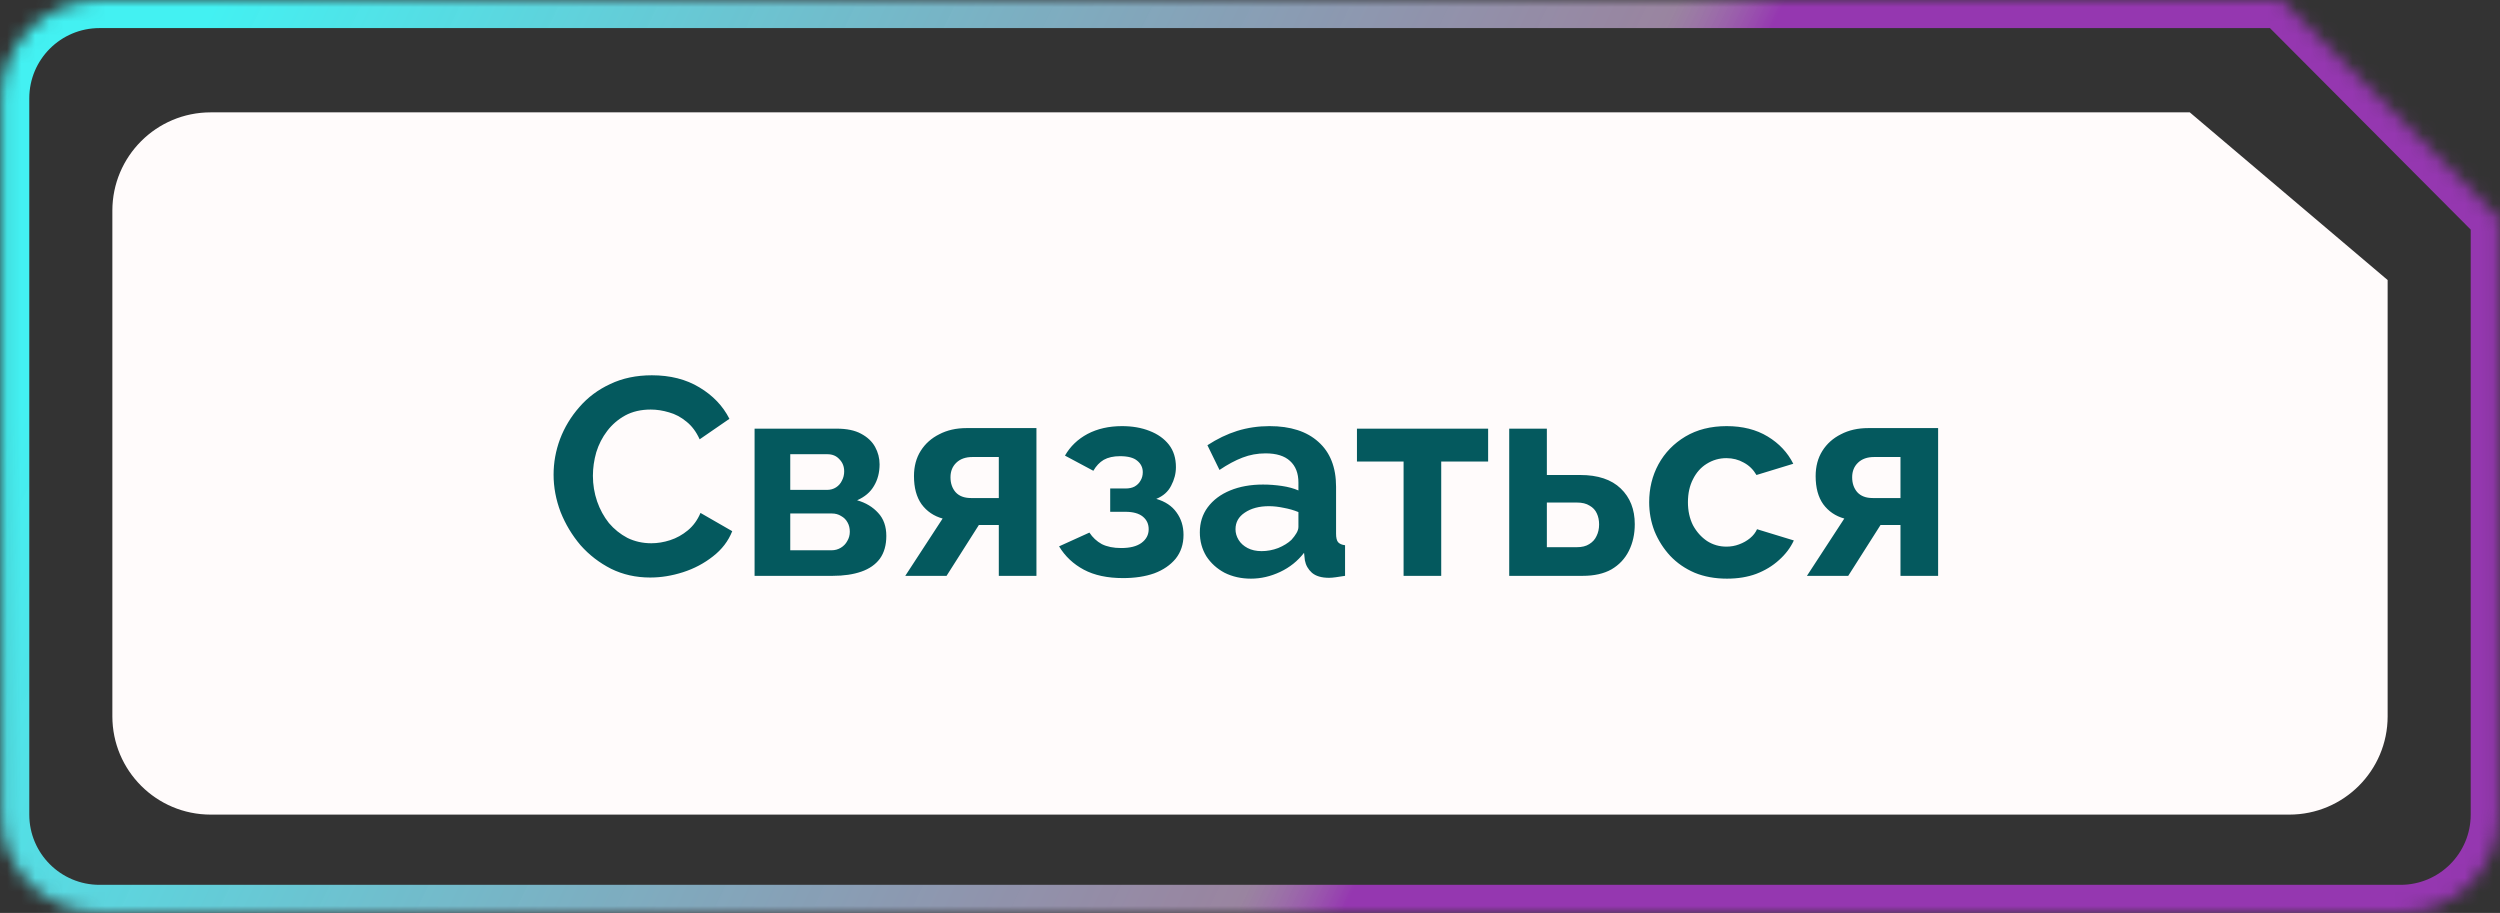
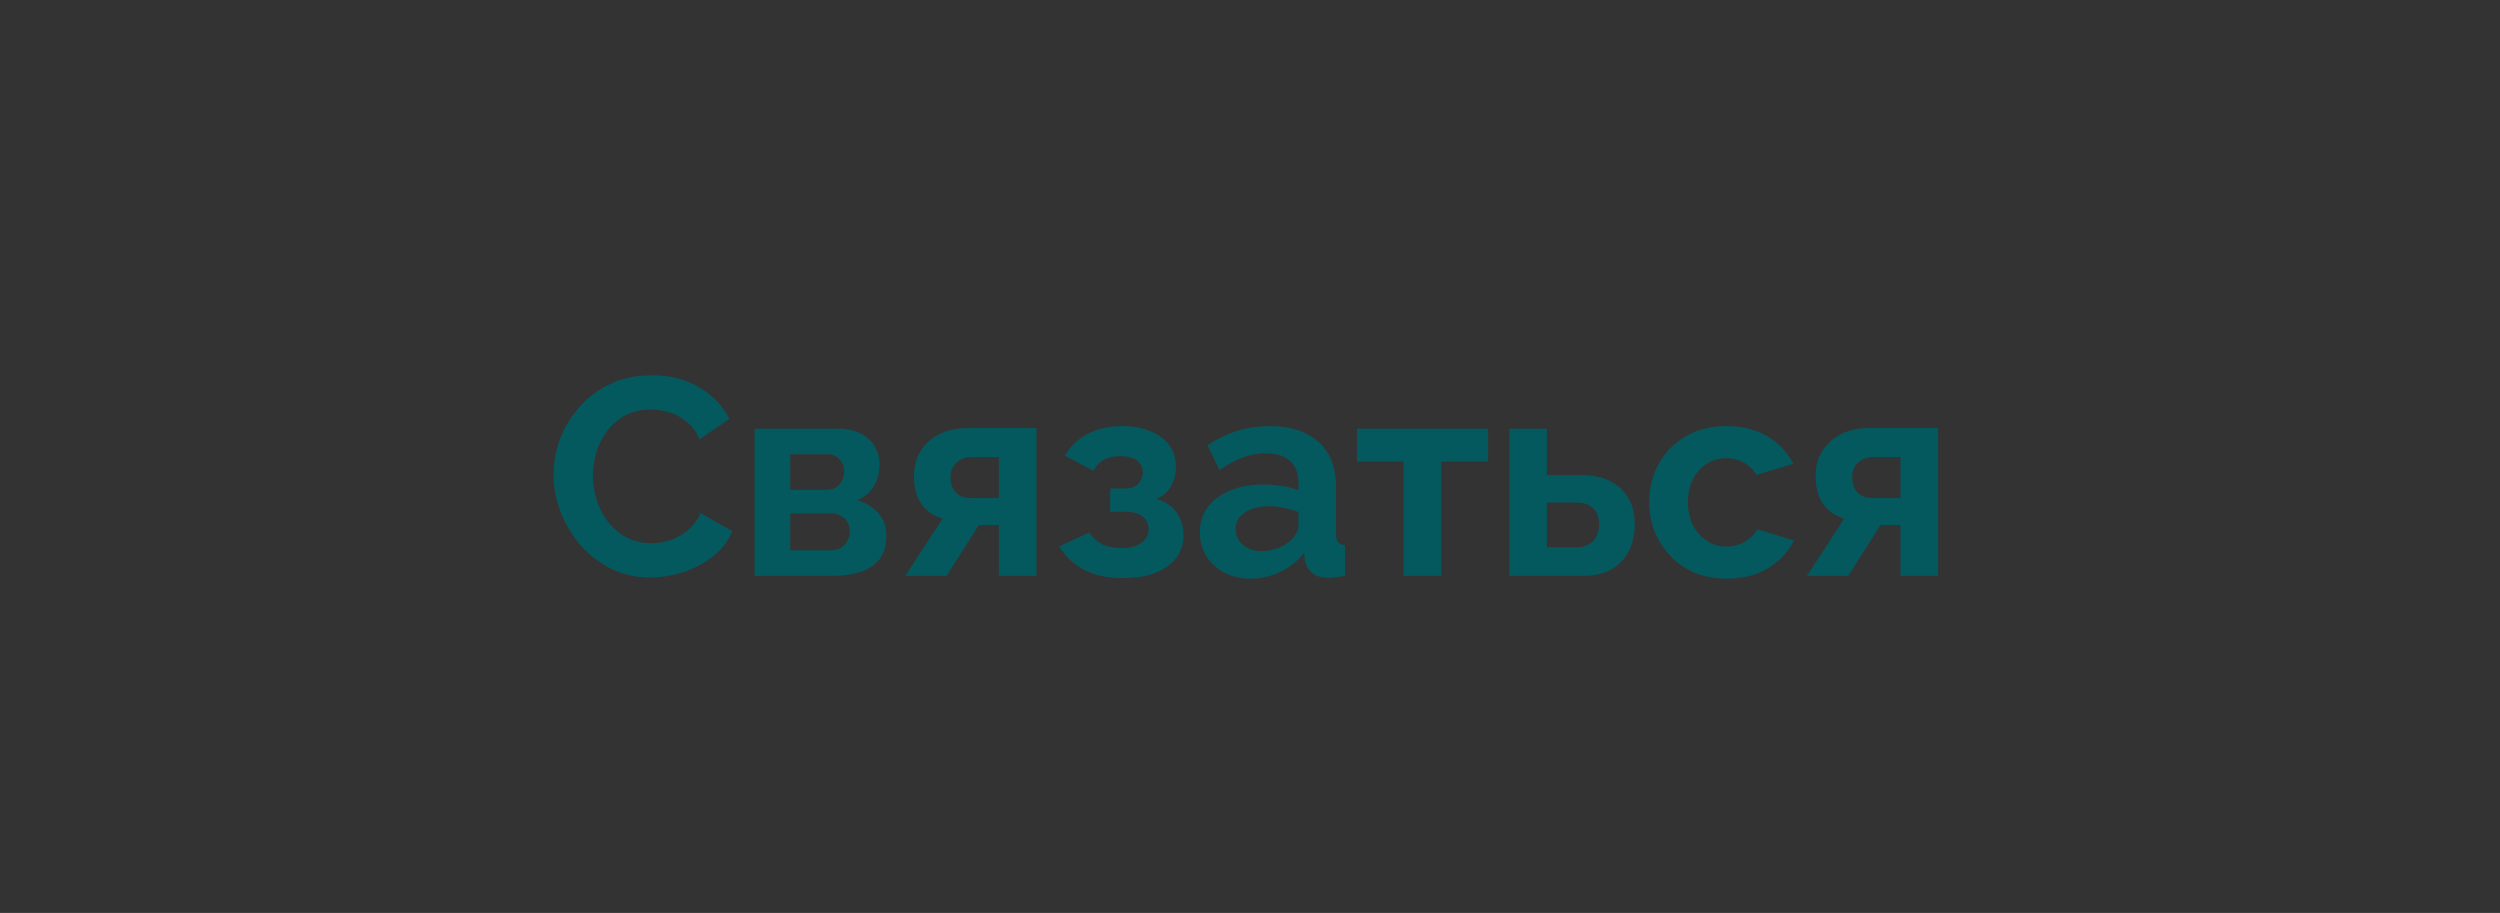
<svg xmlns="http://www.w3.org/2000/svg" width="178" height="65" viewBox="0 0 178 65" fill="none">
  <rect x="0" y="0" width="178" height="65" fill="#333333" stroke="none" />
-   <path fill-rule="evenodd" clip-rule="evenodd" d="M155.913 8H15C11.134 8 8 11.134 8 15V51C8 54.866 11.134 58 15 58H163C166.866 58 170 54.866 170 51V19.939L155.913 8Z" fill="#FFFBFB" />
  <path d="M39.415 33.8C39.415 32.933 39.568 32.087 39.875 31.26C40.195 30.42 40.655 29.66 41.255 28.98C41.855 28.287 42.588 27.74 43.455 27.34C44.322 26.927 45.308 26.72 46.415 26.72C47.722 26.72 48.848 27.007 49.795 27.58C50.755 28.153 51.468 28.9 51.935 29.82L49.815 31.28C49.575 30.747 49.262 30.327 48.875 30.02C48.488 29.7 48.075 29.48 47.635 29.36C47.195 29.227 46.762 29.16 46.335 29.16C45.642 29.16 45.035 29.3 44.515 29.58C44.008 29.86 43.582 30.227 43.235 30.68C42.888 31.133 42.628 31.64 42.455 32.2C42.295 32.76 42.215 33.32 42.215 33.88C42.215 34.507 42.315 35.113 42.515 35.7C42.715 36.273 42.995 36.787 43.355 37.24C43.728 37.68 44.168 38.033 44.675 38.3C45.195 38.553 45.762 38.68 46.375 38.68C46.815 38.68 47.262 38.607 47.715 38.46C48.168 38.313 48.588 38.08 48.975 37.76C49.362 37.44 49.662 37.027 49.875 36.52L52.135 37.82C51.855 38.527 51.395 39.127 50.755 39.62C50.128 40.113 49.422 40.487 48.635 40.74C47.848 40.993 47.068 41.12 46.295 41.12C45.282 41.12 44.355 40.913 43.515 40.5C42.675 40.073 41.948 39.513 41.335 38.82C40.735 38.113 40.262 37.327 39.915 36.46C39.582 35.58 39.415 34.693 39.415 33.8ZM53.726 41V30.52H59.566C60.286 30.52 60.866 30.64 61.306 30.88C61.759 31.12 62.093 31.433 62.306 31.82C62.519 32.207 62.626 32.62 62.626 33.06C62.626 33.647 62.492 34.16 62.226 34.6C61.972 35.04 61.572 35.38 61.026 35.62C61.639 35.793 62.139 36.093 62.526 36.52C62.913 36.933 63.106 37.48 63.106 38.16C63.106 38.813 62.953 39.353 62.646 39.78C62.339 40.193 61.899 40.5 61.326 40.7C60.752 40.9 60.072 41 59.286 41H53.726ZM56.266 39.18H59.206C59.446 39.18 59.666 39.12 59.866 39C60.066 38.88 60.219 38.72 60.326 38.52C60.446 38.32 60.506 38.1 60.506 37.86C60.506 37.607 60.453 37.387 60.346 37.2C60.239 37 60.086 36.847 59.886 36.74C59.699 36.62 59.479 36.56 59.226 36.56H56.266V39.18ZM56.266 34.88H58.886C59.126 34.88 59.339 34.82 59.526 34.7C59.712 34.58 59.852 34.42 59.946 34.22C60.053 34.02 60.106 33.8 60.106 33.56C60.106 33.213 59.992 32.927 59.766 32.7C59.553 32.46 59.266 32.34 58.906 32.34H56.266V34.88ZM64.455 41L67.115 36.92C66.488 36.747 65.988 36.407 65.615 35.9C65.255 35.393 65.075 34.727 65.075 33.9C65.075 33.207 65.235 32.607 65.555 32.1C65.875 31.593 66.315 31.2 66.875 30.92C67.435 30.627 68.082 30.48 68.815 30.48H73.795V41H71.115V37.38H69.695L67.395 41H64.455ZM69.135 35.46H71.115V32.54H69.235C68.755 32.54 68.375 32.673 68.095 32.94C67.815 33.207 67.675 33.553 67.675 33.98C67.675 34.407 67.795 34.76 68.035 35.04C68.288 35.32 68.655 35.46 69.135 35.46ZM79.966 41.16C78.846 41.16 77.912 40.96 77.166 40.56C76.419 40.16 75.832 39.607 75.406 38.9L77.566 37.92C77.793 38.267 78.086 38.54 78.446 38.74C78.819 38.927 79.279 39.02 79.826 39.02C80.453 39.02 80.933 38.9 81.266 38.66C81.612 38.407 81.786 38.08 81.786 37.68C81.786 37.307 81.646 37.007 81.366 36.78C81.086 36.553 80.672 36.44 80.126 36.44H79.046V34.78H80.146C80.399 34.78 80.612 34.733 80.786 34.64C80.972 34.533 81.112 34.393 81.206 34.22C81.312 34.047 81.366 33.847 81.366 33.62C81.366 33.287 81.233 33.013 80.966 32.8C80.713 32.587 80.306 32.48 79.746 32.48C79.279 32.48 78.892 32.567 78.586 32.74C78.293 32.913 78.046 33.173 77.846 33.52L75.826 32.44C76.199 31.787 76.733 31.273 77.426 30.9C78.132 30.527 78.953 30.34 79.886 30.34C80.619 30.34 81.272 30.453 81.846 30.68C82.433 30.907 82.892 31.233 83.226 31.66C83.559 32.087 83.726 32.62 83.726 33.26C83.726 33.713 83.612 34.153 83.386 34.58C83.172 35.007 82.819 35.32 82.326 35.52C82.966 35.707 83.446 36.027 83.766 36.48C84.099 36.933 84.266 37.467 84.266 38.08C84.266 38.747 84.079 39.313 83.706 39.78C83.332 40.233 82.826 40.58 82.186 40.82C81.546 41.047 80.806 41.16 79.966 41.16ZM85.428 37.9C85.428 37.22 85.614 36.627 85.988 36.12C86.374 35.6 86.908 35.2 87.588 34.92C88.268 34.64 89.048 34.5 89.928 34.5C90.368 34.5 90.814 34.533 91.268 34.6C91.721 34.667 92.114 34.773 92.448 34.92V34.36C92.448 33.693 92.248 33.18 91.848 32.82C91.461 32.46 90.881 32.28 90.108 32.28C89.534 32.28 88.988 32.38 88.468 32.58C87.948 32.78 87.401 33.073 86.828 33.46L85.968 31.7C86.661 31.247 87.368 30.907 88.088 30.68C88.821 30.453 89.588 30.34 90.388 30.34C91.881 30.34 93.041 30.713 93.868 31.46C94.708 32.207 95.128 33.273 95.128 34.66V38C95.128 38.28 95.174 38.48 95.268 38.6C95.374 38.72 95.541 38.793 95.768 38.82V41C95.528 41.04 95.308 41.073 95.108 41.1C94.921 41.127 94.761 41.14 94.628 41.14C94.094 41.14 93.688 41.02 93.408 40.78C93.141 40.54 92.974 40.247 92.908 39.9L92.848 39.36C92.394 39.947 91.828 40.4 91.148 40.72C90.468 41.04 89.774 41.2 89.068 41.2C88.374 41.2 87.748 41.06 87.188 40.78C86.641 40.487 86.208 40.093 85.888 39.6C85.581 39.093 85.428 38.527 85.428 37.9ZM91.948 38.44C92.094 38.28 92.214 38.12 92.308 37.96C92.401 37.8 92.448 37.653 92.448 37.52V36.46C92.128 36.327 91.781 36.227 91.408 36.16C91.034 36.08 90.681 36.04 90.348 36.04C89.654 36.04 89.081 36.193 88.628 36.5C88.188 36.793 87.968 37.187 87.968 37.68C87.968 37.947 88.041 38.2 88.188 38.44C88.334 38.68 88.548 38.873 88.828 39.02C89.108 39.167 89.441 39.24 89.828 39.24C90.228 39.24 90.621 39.167 91.008 39.02C91.394 38.86 91.708 38.667 91.948 38.44ZM99.935 41V32.86H96.615V30.52H105.955V32.86H102.615V41H99.935ZM107.456 41V30.52H110.136V33.82H112.516C113.77 33.82 114.73 34.14 115.396 34.78C116.063 35.42 116.396 36.267 116.396 37.32C116.396 38.027 116.256 38.66 115.976 39.22C115.696 39.78 115.283 40.22 114.736 40.54C114.19 40.847 113.51 41 112.696 41H107.456ZM110.136 38.96H112.276C112.636 38.96 112.93 38.887 113.156 38.74C113.396 38.593 113.57 38.4 113.676 38.16C113.796 37.92 113.856 37.647 113.856 37.34C113.856 37.047 113.803 36.787 113.696 36.56C113.59 36.32 113.416 36.133 113.176 36C112.95 35.853 112.643 35.78 112.256 35.78H110.136V38.96ZM122.961 41.2C122.108 41.2 121.341 41.06 120.661 40.78C119.981 40.487 119.401 40.087 118.921 39.58C118.441 39.06 118.068 38.473 117.801 37.82C117.548 37.167 117.421 36.48 117.421 35.76C117.421 34.773 117.641 33.873 118.081 33.06C118.535 32.233 119.175 31.573 120.001 31.08C120.828 30.587 121.808 30.34 122.941 30.34C124.075 30.34 125.048 30.587 125.861 31.08C126.675 31.573 127.281 32.22 127.681 33.02L125.061 33.82C124.835 33.433 124.535 33.14 124.161 32.94C123.788 32.727 123.375 32.62 122.921 32.62C122.415 32.62 121.948 32.753 121.521 33.02C121.108 33.273 120.781 33.64 120.541 34.12C120.301 34.587 120.181 35.133 120.181 35.76C120.181 36.373 120.301 36.92 120.541 37.4C120.795 37.867 121.128 38.24 121.541 38.52C121.955 38.787 122.415 38.92 122.921 38.92C123.241 38.92 123.541 38.867 123.821 38.76C124.115 38.653 124.375 38.507 124.601 38.32C124.828 38.133 124.995 37.92 125.101 37.68L127.721 38.48C127.481 39 127.128 39.467 126.661 39.88C126.208 40.293 125.668 40.62 125.041 40.86C124.428 41.087 123.735 41.2 122.961 41.2ZM128.654 41L131.314 36.92C130.687 36.747 130.187 36.407 129.814 35.9C129.454 35.393 129.274 34.727 129.274 33.9C129.274 33.207 129.434 32.607 129.754 32.1C130.074 31.593 130.514 31.2 131.074 30.92C131.634 30.627 132.281 30.48 133.014 30.48H137.994V41H135.314V37.38H133.894L131.594 41H128.654ZM133.334 35.46H135.314V32.54H133.434C132.954 32.54 132.574 32.673 132.294 32.94C132.014 33.207 131.874 33.553 131.874 33.98C131.874 34.407 131.994 34.76 132.234 35.04C132.487 35.32 132.854 35.46 133.334 35.46Z" fill="#04595E" />
  <mask id="path-3-inside-1_350_2" fill="white">
-     <path fill-rule="evenodd" clip-rule="evenodd" d="M162.452 0H7.085C3.219 0 0.085 3.134 0.085 7V58C0.085 61.866 3.219 65 7.085 65H170.915C174.781 65 177.915 61.866 177.915 58V15.521L162.452 0Z" />
-   </mask>
+     </mask>
  <path d="M162.452 0L163.869 -1.412L163.283 -2H162.452V0ZM177.915 15.521H179.915V14.695L179.332 14.11L177.915 15.521ZM7.085 2H162.452V-2H7.085V2ZM2.085 7C2.085 4.239 4.323 2 7.085 2V-2C2.114 -2 -1.915 2.029 -1.915 7H2.085ZM2.085 58V7H-1.915V58H2.085ZM7.085 63C4.323 63 2.085 60.761 2.085 58H-1.915C-1.915 62.971 2.114 67 7.085 67V63ZM170.915 63H7.085V67H170.915V63ZM175.915 58C175.915 60.761 173.677 63 170.915 63V67C175.886 67 179.915 62.971 179.915 58H175.915ZM175.915 15.521V58H179.915V15.521H175.915ZM179.332 14.11L163.869 -1.412L161.035 1.412L176.498 16.933L179.332 14.11Z" fill="url(#paint0_linear_350_2)" mask="url(#path-3-inside-1_350_2)" />
  <defs>
    <linearGradient id="paint0_linear_350_2" x1="0.085" y1="0" x2="102.913" y2="49.901" gradientUnits="userSpaceOnUse">
      <stop offset="0.12" stop-color="#43F1F2" />
      <stop offset="0.94" stop-color="#C3A5CC" stop-opacity="0.71" />
      <stop offset="1" stop-color="#9537B0" />
    </linearGradient>
  </defs>
</svg>